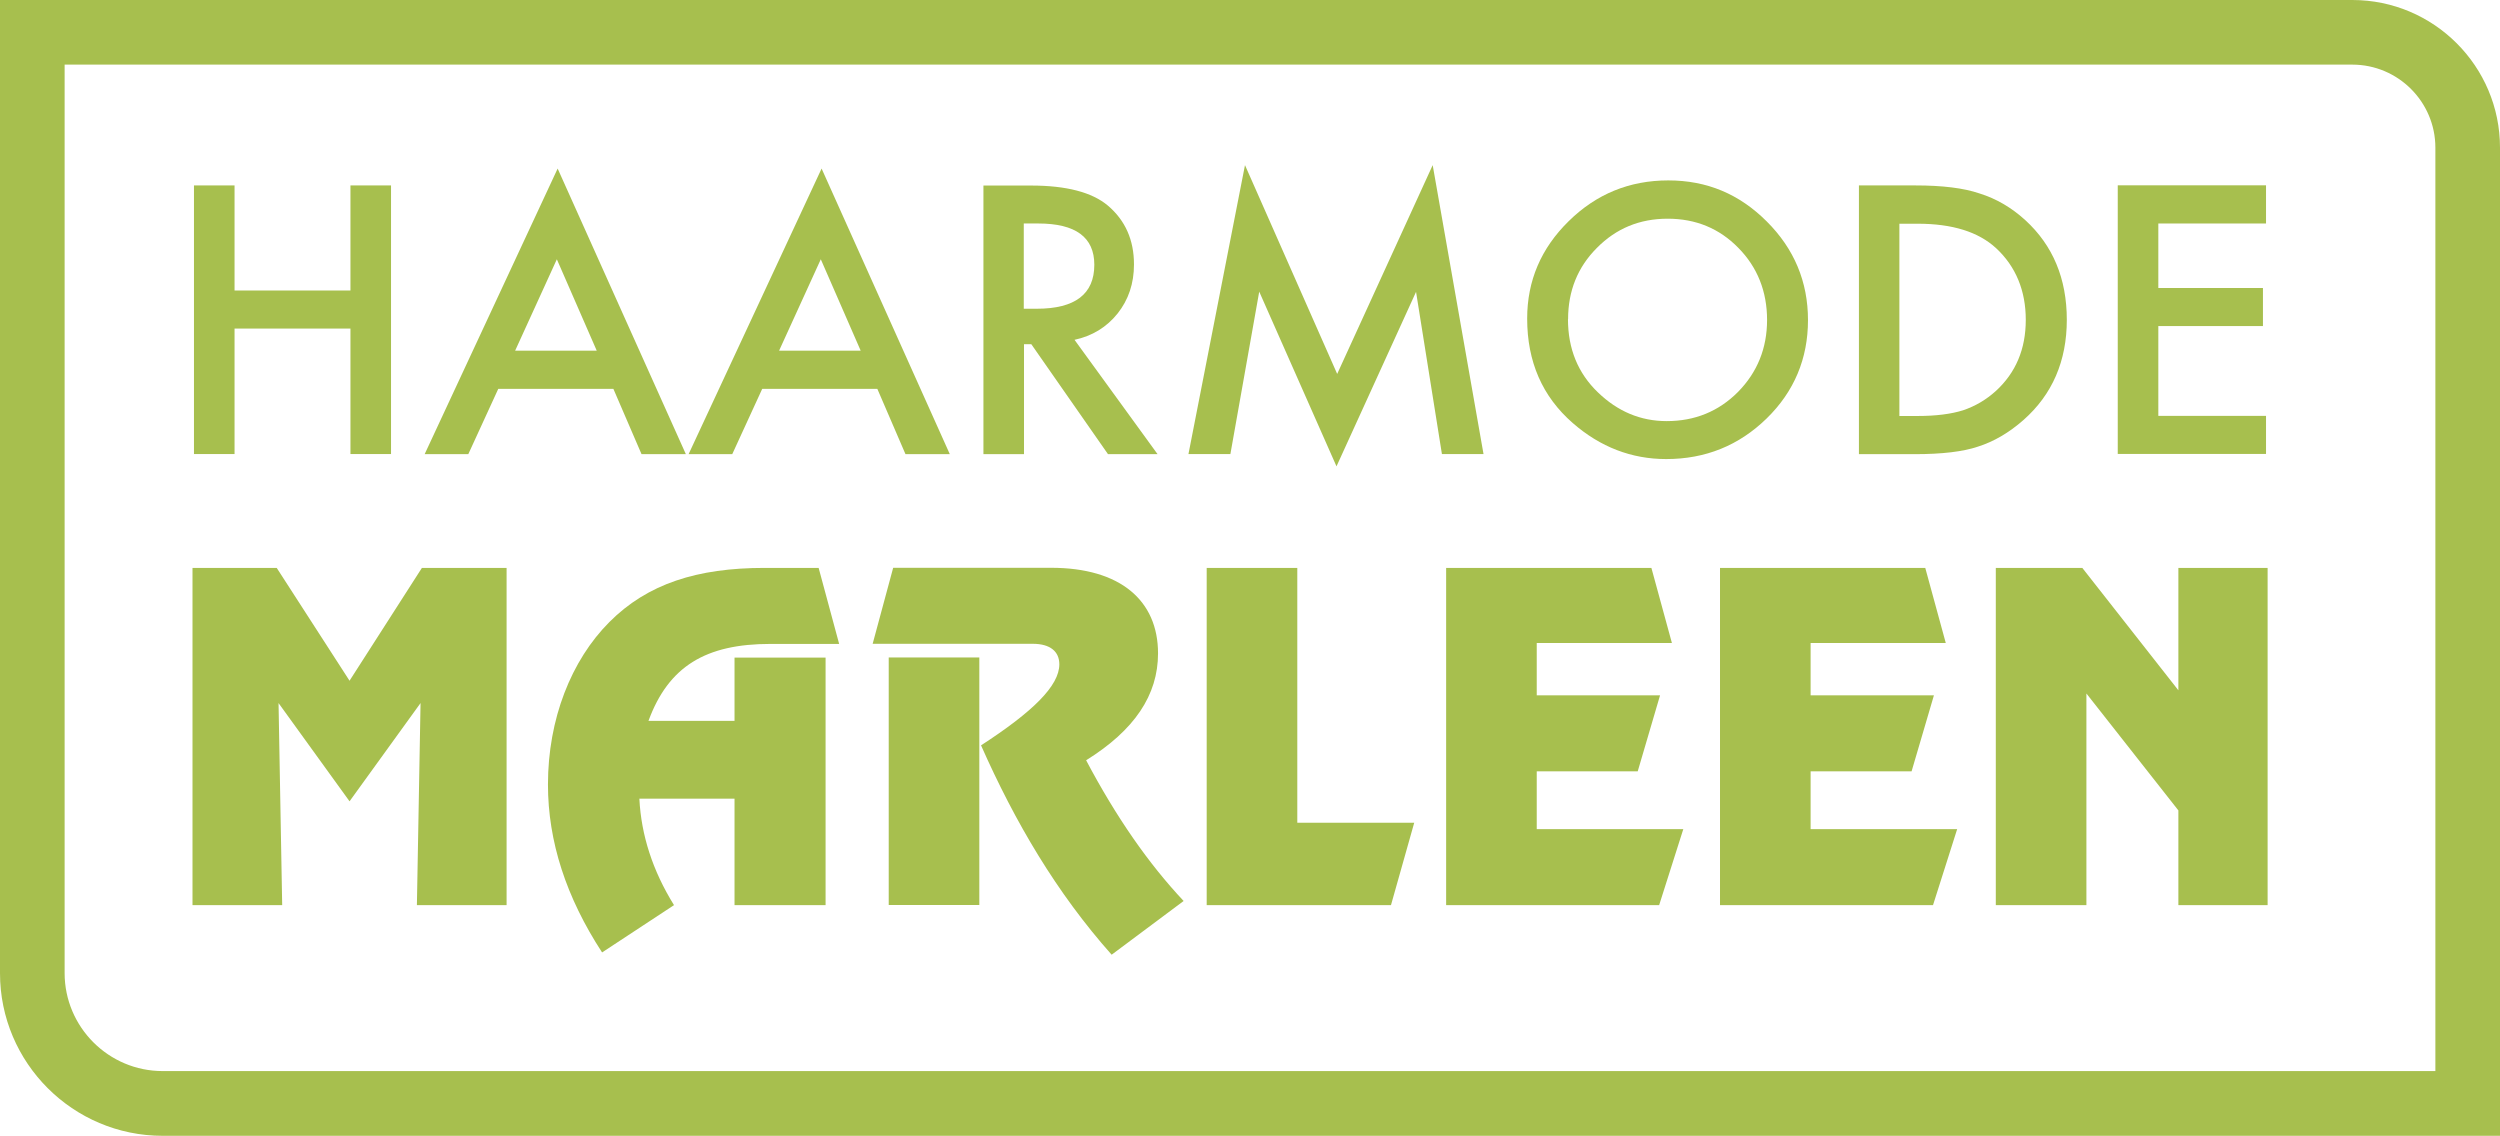
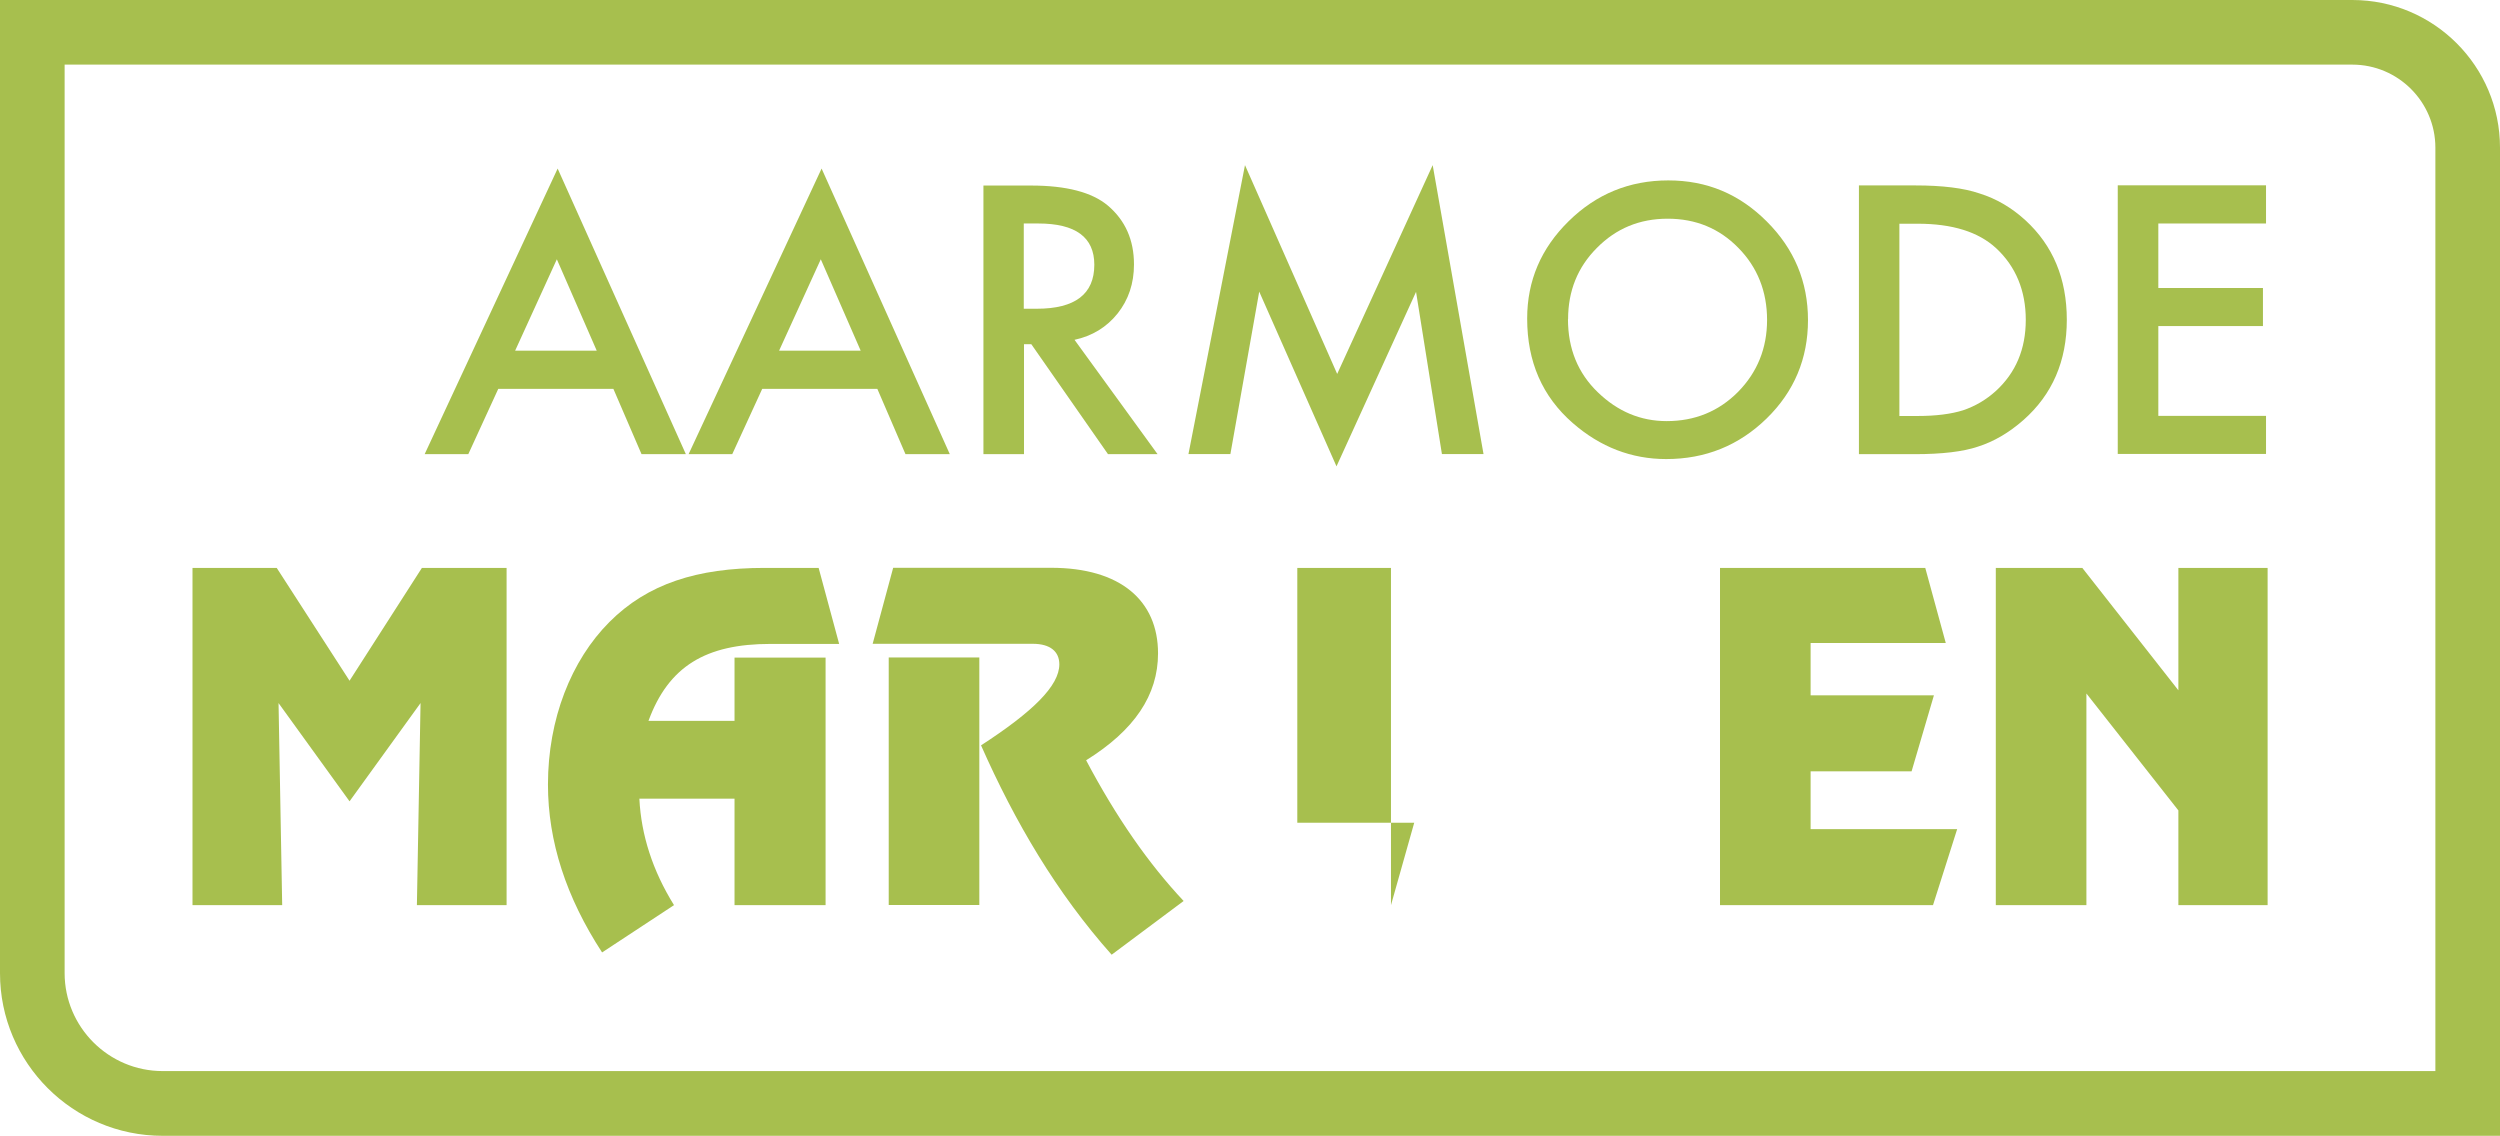
<svg xmlns="http://www.w3.org/2000/svg" id="Laag_2" viewBox="0 0 219.36 99.66">
  <defs>
    <style>.cls-1{fill:#a7bf4e;stroke-width:0px;}</style>
  </defs>
  <g id="Laag_1-2">
    <path class="cls-1" d="M219.36,99.66H14.27c-7.87,0-14.27-6.4-14.27-14.27V0h206.4c7.15,0,12.96,5.81,12.96,12.96v86.69ZM5.67,5.67v79.71c0,4.74,3.86,8.6,8.6,8.6h199.42V12.96c0-4.02-3.27-7.29-7.29-7.29H5.67Z" />
-     <path class="cls-1" d="M20.58,25.49h10.17v-9.22h3.56v23.57h-3.56v-11.01h-10.17v11.01h-3.56v-23.57h3.56v9.22Z" />
    <path class="cls-1" d="M53.81,34.12h-10.09l-2.63,5.73h-3.83l11.67-25.06,11.25,25.06h-3.89l-2.47-5.73ZM52.36,30.77l-3.5-8.02-3.66,8.02h7.16Z" />
    <path class="cls-1" d="M76.97,34.12h-10.09l-2.63,5.73h-3.83l11.67-25.06,11.25,25.06h-3.89l-2.47-5.73ZM75.52,30.77l-3.5-8.02-3.66,8.02h7.16Z" />
    <path class="cls-1" d="M94.27,29.8l7.3,10.05h-4.35l-6.73-9.65h-.64v9.65h-3.56v-23.57h4.17c3.11,0,5.36.59,6.75,1.76,1.53,1.3,2.29,3.02,2.29,5.16,0,1.67-.48,3.1-1.44,4.31-.96,1.2-2.22,1.97-3.79,2.31ZM89.84,27.09h1.13c3.37,0,5.05-1.29,5.05-3.86,0-2.41-1.64-3.62-4.92-3.62h-1.27v7.48Z" />
    <path class="cls-1" d="M104.28,39.84l4.96-25.35,8.09,18.32,8.38-18.32,4.46,25.35h-3.65l-2.27-14.23-6.98,15.31-6.78-15.33-2.53,14.25h-3.68Z" />
    <path class="cls-1" d="M134,27.95c0-3.32,1.22-6.17,3.65-8.55,2.42-2.38,5.33-3.57,8.73-3.57s6.24,1.2,8.64,3.6c2.41,2.4,3.62,5.29,3.62,8.66s-1.21,6.27-3.63,8.63c-2.43,2.37-5.37,3.56-8.81,3.56-3.04,0-5.78-1.05-8.2-3.16-2.67-2.33-4-5.38-4-9.16ZM137.58,28c0,2.61.88,4.75,2.63,6.43,1.74,1.68,3.75,2.52,6.03,2.52,2.47,0,4.56-.85,6.26-2.56,1.7-1.73,2.55-3.84,2.55-6.32s-.84-4.62-2.52-6.32c-1.67-1.71-3.74-2.56-6.2-2.56s-4.52.85-6.21,2.56c-1.69,1.69-2.53,3.78-2.53,6.26Z" />
    <path class="cls-1" d="M163.11,39.84v-23.57h4.95c2.37,0,4.24.23,5.62.7,1.48.46,2.81,1.24,4.02,2.34,2.43,2.22,3.65,5.14,3.65,8.75s-1.27,6.56-3.8,8.79c-1.27,1.12-2.61,1.9-4,2.34-1.3.44-3.15.66-5.54.66h-4.89ZM166.67,36.5h1.6c1.6,0,2.93-.17,3.98-.5,1.06-.36,2.02-.92,2.87-1.69,1.75-1.6,2.63-3.68,2.63-6.24s-.87-4.68-2.6-6.29c-1.56-1.44-3.85-2.15-6.89-2.15h-1.6v16.89Z" />
    <path class="cls-1" d="M198.83,19.61h-9.45v5.66h9.18v3.34h-9.18v7.88h9.45v3.34h-13.01v-23.57h13.01v3.34Z" />
    <path class="cls-1" d="M24.28,49.83l6.39,9.9,6.35-9.9h7.43v29.59h-7.87l.32-17.73-6.23,8.62-6.23-8.62.32,17.73h-7.87v-29.59h7.39Z" />
    <path class="cls-1" d="M71.83,49.83l1.8,6.67h-6.03c-5.67,0-8.94,1.96-10.7,6.75h7.55v-5.55h7.99v21.72h-7.99v-9.34h-8.35c.16,3.19,1.16,6.31,3.04,9.34l-6.31,4.15c-3.15-4.83-4.75-9.74-4.75-14.73,0-5.75,2.04-10.9,5.39-14.26s7.71-4.75,13.62-4.75h4.75Z" />
    <path class="cls-1" d="M103.85,79.06l-6.31,4.71c-4.83-5.43-8.47-11.62-11.46-18.37,4.55-2.95,6.87-5.23,6.87-7.11,0-1.12-.8-1.8-2.32-1.8h-14.06l1.8-6.67h13.86c6.07,0,9.38,2.87,9.38,7.51,0,3.67-2.08,6.75-6.31,9.38,2.64,4.99,5.47,9.06,8.55,12.34ZM85.93,57.69v21.72h-7.95v-21.72h7.95Z" />
-     <path class="cls-1" d="M113.83,49.83v22.36h10.26l-2.04,7.23h-16.17v-29.59h7.95Z" />
-     <path class="cls-1" d="M134.84,56.42v4.59h10.82l-1.96,6.67h-8.86v5.07h12.86l-2.12,6.67h-18.69v-29.59h18.01l1.8,6.59h-11.86Z" />
+     <path class="cls-1" d="M113.83,49.83v22.36h10.26l-2.04,7.23v-29.59h7.95Z" />
    <path class="cls-1" d="M158.87,56.42v4.59h10.82l-1.96,6.67h-8.86v5.07h12.86l-2.12,6.67h-18.69v-29.59h18.01l1.8,6.59h-11.86Z" />
    <path class="cls-1" d="M183.07,79.42h-7.95v-29.59h7.59l8.43,10.74v-10.74h7.83v29.59h-7.83v-8.31l-8.07-10.26v18.57Z" />
  </g>
</svg>